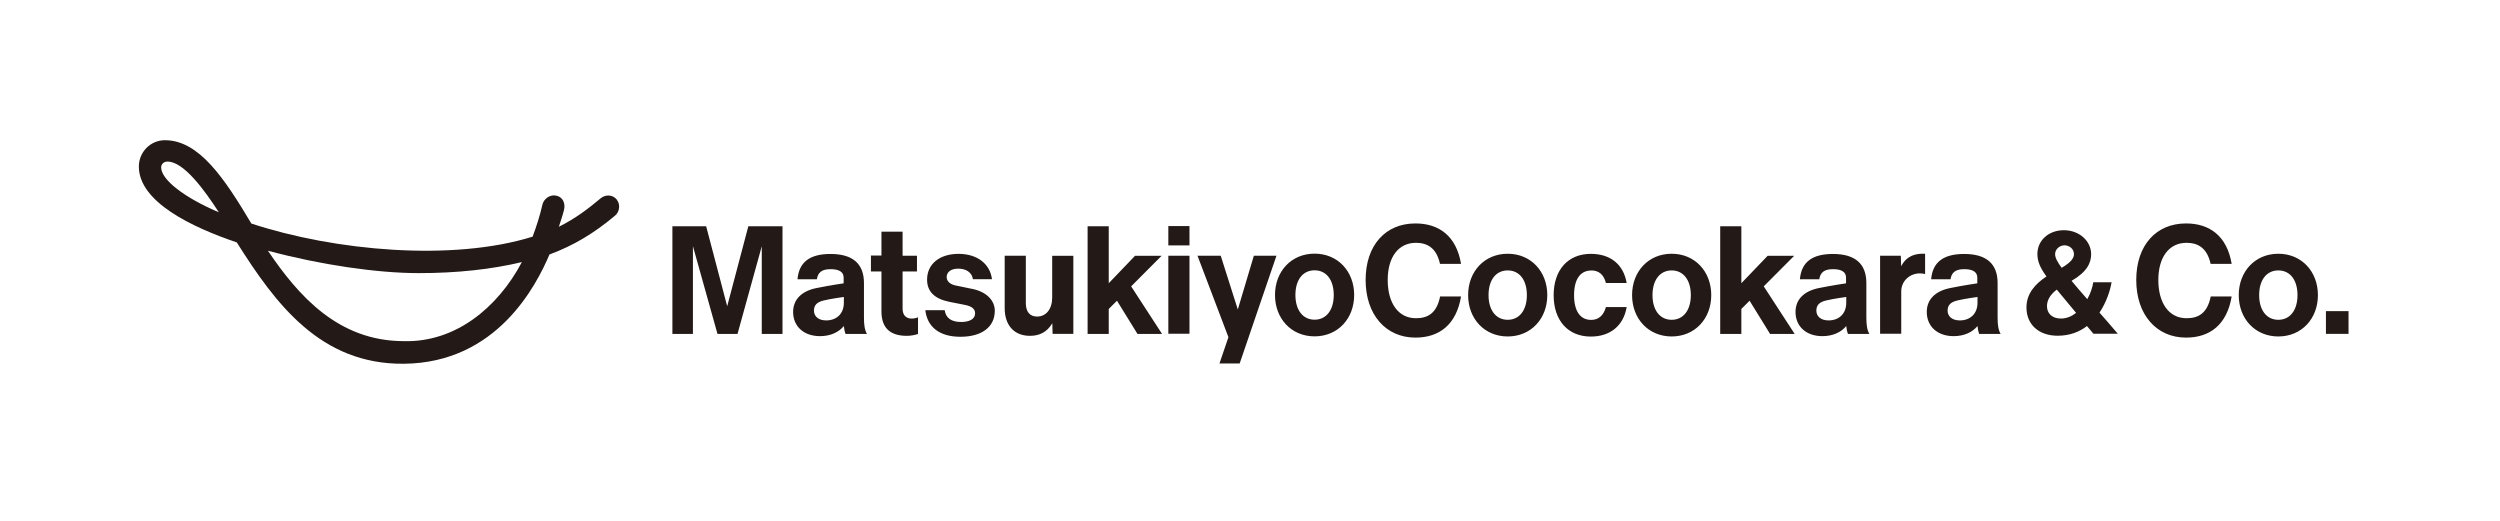
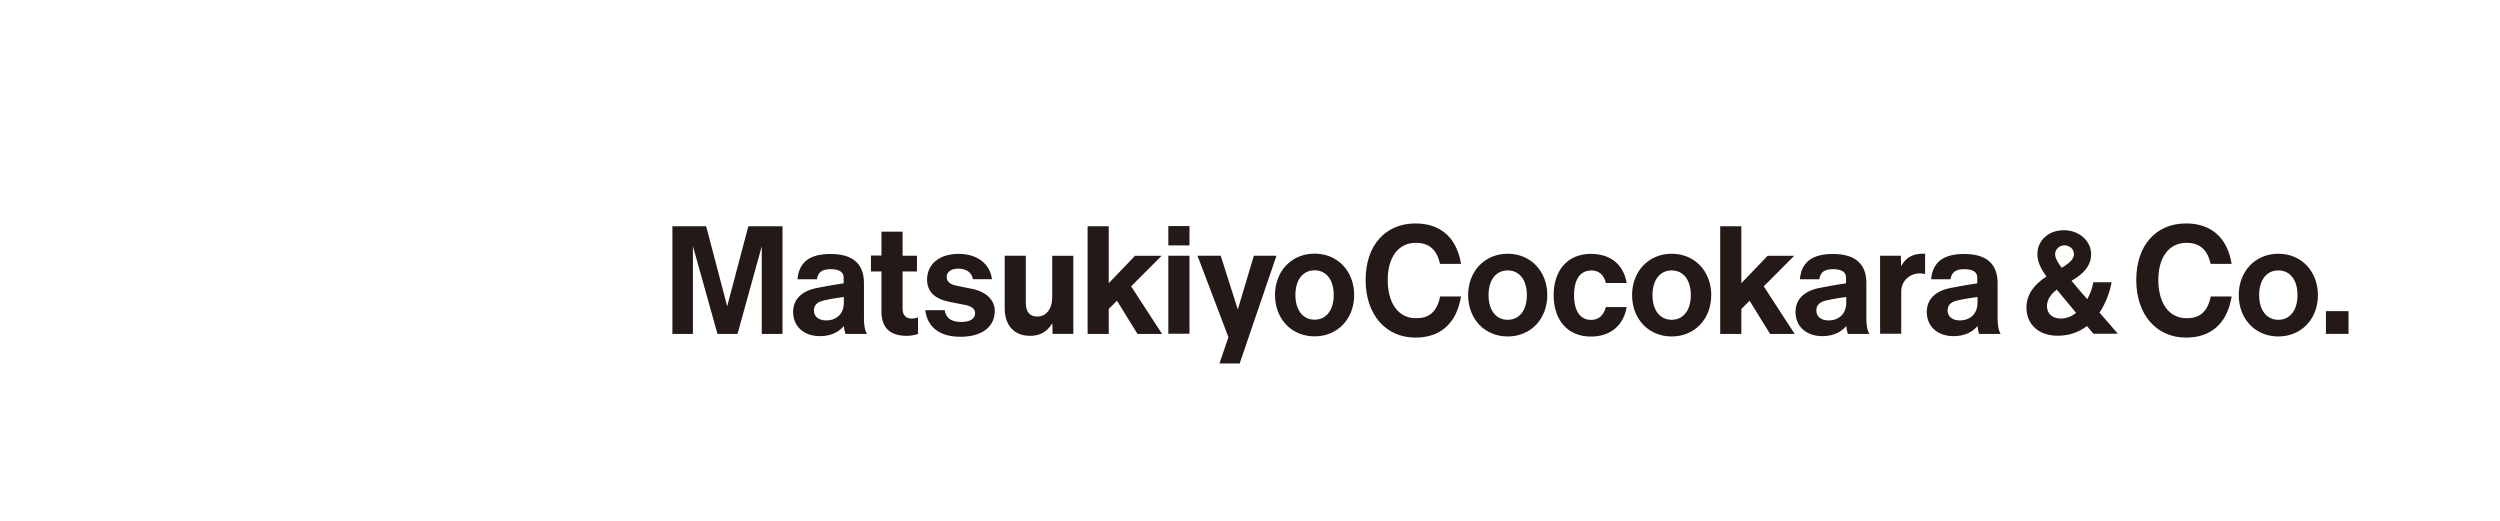
<svg xmlns="http://www.w3.org/2000/svg" id="b" width="240" height="50" viewBox="0 0 240 50">
  <g id="c">
    <g>
-       <rect width="240" height="50" fill="none" />
      <g>
        <path d="M71.84,21.72h3.28v10.34h-1.99v-8.42s-2.33,8.42-2.33,8.42h-1.92l-2.36-8.43v8.43h-1.97v-10.34h3.24l2.02,7.68,2.03-7.68Zm11.1,8.77c0,.7,.07,1.19,.29,1.57h-2.06c-.08-.23-.13-.43-.16-.76-.5,.61-1.31,.97-2.29,.97-1.57,0-2.58-.95-2.58-2.32,0-1.19,.8-2.01,2.26-2.3,1.28-.26,2.59-.45,2.59-.45v-.55c0-.55-.45-.81-1.25-.81s-1.22,.28-1.32,.97h-1.86c.14-1.64,1.17-2.43,3.17-2.43,2.13,0,3.21,.94,3.21,2.79v3.31Zm-1.94-1.98s-1.19,.16-1.9,.33c-.71,.16-.96,.49-.96,.98,0,.54,.42,.94,1.17,.94,.96,0,1.7-.6,1.7-1.7v-.55Zm98.17,1.98c0,.7,.07,1.19,.29,1.57h-2.06c-.08-.23-.13-.43-.16-.76-.5,.61-1.31,.97-2.29,.97-1.57,0-2.58-.95-2.58-2.32,0-1.19,.8-2.01,2.26-2.3,1.28-.26,2.59-.45,2.59-.45v-.55c0-.55-.45-.81-1.25-.81s-1.22,.28-1.32,.97h-1.86c.14-1.64,1.17-2.43,3.17-2.43,2.13,0,3.21,.94,3.21,2.79v3.31Zm-1.94-1.98s-1.19,.16-1.9,.33c-.71,.16-.96,.49-.96,.98,0,.54,.42,.94,1.17,.94,.96,0,1.7-.6,1.7-1.7v-.55Zm14.54,1.98c0,.7,.07,1.19,.29,1.57h-2.06c-.08-.23-.13-.43-.16-.76-.5,.61-1.31,.97-2.29,.97-1.57,0-2.58-.95-2.58-2.32,0-1.19,.8-2.01,2.26-2.3,1.28-.26,2.59-.45,2.59-.45v-.55c0-.55-.45-.81-1.25-.81s-1.22,.28-1.32,.97h-1.86c.14-1.64,1.17-2.43,3.17-2.43,2.13,0,3.21,.94,3.21,2.79v3.31Zm-1.94-1.98s-1.19,.16-1.9,.33c-.71,.16-.96,.49-.96,.98,0,.54,.42,.94,1.17,.94,.96,0,1.7-.6,1.7-1.7v-.55Zm-96.52-.78l-1.6-.33c-.53-.12-.83-.41-.83-.81,0-.48,.43-.8,1.11-.8,.76,0,1.31,.36,1.41,1.01h1.83c-.19-1.47-1.41-2.43-3.21-2.43s-3.02,.96-3.02,2.47c0,1.15,.71,1.85,2.16,2.14l1.47,.29c.68,.13,.98,.4,.98,.81,0,.57-.58,.83-1.34,.83-.96,0-1.47-.39-1.58-1.13h-1.86c.19,1.6,1.34,2.55,3.37,2.55s3.3-.92,3.3-2.5c0-.91-.69-1.79-2.17-2.1Zm7.7,.83c0,1.12-.59,1.83-1.45,1.83-.72,0-1.08-.49-1.08-1.28v-4.56h-2.03v5.03c0,1.63,.89,2.66,2.43,2.66,.95,0,1.66-.39,2.14-1.21l.03,1.02h1.99v-7.49h-2.03v4.01Zm11.15-5h2.03v-1.86h-2.03v1.86Zm0,8.48h2.03v-7.49h-2.03v7.49Zm17.84-3.72c0,2.27-1.57,3.97-3.8,3.97s-3.8-1.7-3.8-3.97,1.57-3.97,3.8-3.97,3.8,1.7,3.8,3.97Zm-1.96,0c0-1.44-.7-2.37-1.84-2.37s-1.84,.93-1.84,2.37,.71,2.37,1.84,2.37,1.84-.93,1.84-2.37Zm73.51,1.69c.53,.6,1.11,1.26,1.76,2.03h-2.34c-.21-.26-.42-.51-.62-.74-.73,.56-1.65,.93-2.82,.93-1.82,0-2.99-1.09-2.99-2.71,0-1.33,.83-2.26,1.92-2.98-.6-.83-.87-1.43-.87-2.16,0-1.29,1.07-2.28,2.54-2.28s2.62,1.03,2.62,2.31c0,.8-.38,1.69-1.88,2.55,.45,.55,.94,1.12,1.51,1.76,.32-.57,.51-1.17,.57-1.62h1.76c-.12,.73-.47,1.89-1.17,2.93Zm-4.26-5.61c0,.36,.25,.79,.63,1.31,1-.58,1.18-1,1.18-1.31,0-.55-.49-.85-.91-.85-.45,0-.9,.36-.9,.85Zm2.01,5.63c-.73-.88-1.33-1.6-1.85-2.23-.67,.52-.94,1.05-.94,1.59,0,.7,.49,1.19,1.34,1.19,.54,0,1.03-.21,1.45-.54Zm-78.93-5.48l-1.54,5.16-1.64-5.16h-2.23l2.97,7.82-.86,2.52h1.94l3.53-10.34h-2.16Zm15.56,6c-1.72,0-2.71-1.49-2.71-3.67s1.02-3.57,2.71-3.57c1.07,0,1.97,.47,2.31,2.02h2.02c-.45-2.68-2.12-3.88-4.38-3.88-2.87,0-4.78,2.09-4.78,5.43s1.95,5.53,4.78,5.53c2.29,0,3.93-1.24,4.38-3.95h-2.01c-.32,1.61-1.18,2.09-2.32,2.09Zm12.61-2.22c0,2.27-1.57,3.97-3.8,3.97s-3.8-1.7-3.8-3.97,1.57-3.97,3.8-3.97,3.8,1.7,3.8,3.97Zm-1.96,0c0-1.44-.7-2.37-1.84-2.37s-1.84,.93-1.84,2.37,.71,2.37,1.84,2.37,1.84-.93,1.84-2.37Zm76.71,1.54v2.18h2.17v-2.18h-2.17Zm-13.38,.68c-1.72,0-2.71-1.49-2.71-3.67s1.02-3.57,2.71-3.57c1.07,0,1.97,.47,2.31,2.02h2.02c-.45-2.68-2.12-3.88-4.38-3.88-2.87,0-4.78,2.09-4.78,5.43s1.95,5.53,4.78,5.53c2.29,0,3.93-1.24,4.38-3.95h-2.01c-.32,1.61-1.18,2.09-2.32,2.09Zm12.61-2.22c0,2.27-1.57,3.97-3.8,3.97s-3.8-1.7-3.8-3.97,1.57-3.97,3.8-3.97,3.8,1.7,3.8,3.97Zm-1.96,0c0-1.44-.7-2.37-1.84-2.37s-1.84,.93-1.84,2.37,.71,2.37,1.84,2.37,1.84-.93,1.84-2.37Zm-67.81-2.37c.73,0,1.21,.39,1.42,1.21h1.99c-.3-1.77-1.54-2.8-3.44-2.8-2.2,0-3.57,1.55-3.57,3.97s1.37,3.97,3.57,3.97c1.87,0,3.14-1.05,3.44-2.83h-1.99c-.23,.81-.71,1.23-1.42,1.23-1.04,0-1.64-.84-1.64-2.37s.6-2.37,1.64-2.37Zm11.53,2.37c0,2.27-1.57,3.97-3.8,3.97s-3.8-1.7-3.8-3.97,1.57-3.97,3.8-3.97,3.8,1.7,3.8,3.97Zm-1.96,0c0-1.44-.71-2.37-1.84-2.37s-1.84,.93-1.84,2.37,.71,2.37,1.84,2.37,1.84-.93,1.84-2.37Zm-75.67,1.3v-3.57h1.38s0-1.51,0-1.51h-1.38s0,0,0,0v-2.31h-2.03v2.29h-1.01v1.53h1.01s0,2.85,0,2.85h0v.99c0,1.63,.89,2.34,2.43,2.34,.36,0,.79-.07,1.08-.18v-1.6c-.43,.2-1.48,.3-1.48-.83Zm95.86-4.06l-.03-1.02h-1.99v7.49h2.03v-4.08c0-1.12,1.08-1.96,2.29-1.65v-1.95c-.92-.04-1.76,.18-2.3,1.2Zm-73.91,1.91l2.91-2.92h-2.55l-2.52,2.63v-5.47h-2.03v10.34h2.03v-2.4l.79-.79,1.97,3.19h2.36l-2.97-4.57Zm60.73,0l2.91-2.92h-2.55l-2.52,2.63v-5.47h-2.03v10.34h2.03v-2.4l.79-.79,1.97,3.19h2.36l-2.97-4.57Z" fill="#231916" />
-         <path d="M59.2,19.14c-.39-.45-1.06-.5-1.54-.1-1.12,.94-2.38,1.92-4.01,2.73,.17-.53,.35-1.04,.49-1.6,.16-.62-.09-1.24-.71-1.38-.61-.16-1.25,.29-1.37,.9-.22,.97-.53,1.96-.93,3.03-7.69,2.4-19.01,1.37-27-1.26-2.61-4.38-5.03-8-8.3-8-1.38,0-2.5,1.13-2.5,2.53,0,3.4,5.11,5.83,9.4,7.28,3.72,5.9,8.03,11.73,16.05,11.65,8.91-.09,12.68-7.47,13.97-10.49,2.31-.86,4.24-2.01,6.27-3.71,.46-.35,.57-1.11,.18-1.56Zm-9.1,6.02c-2.33,4.41-6.41,7.72-11.32,7.59-6.32,0-10.15-4.37-13.06-8.68,5.04,1.35,10.45,2.15,14.49,2.15,3.65,0,6.97-.36,9.89-1.06Zm-29.09-4.78c-3.32-1.41-5.54-3.13-5.54-4.31,0-.27,.21-.56,.6-.56,1.58,0,3.56,2.74,4.94,4.87Z" fill="#231916" />
      </g>
    </g>
  </g>
</svg>